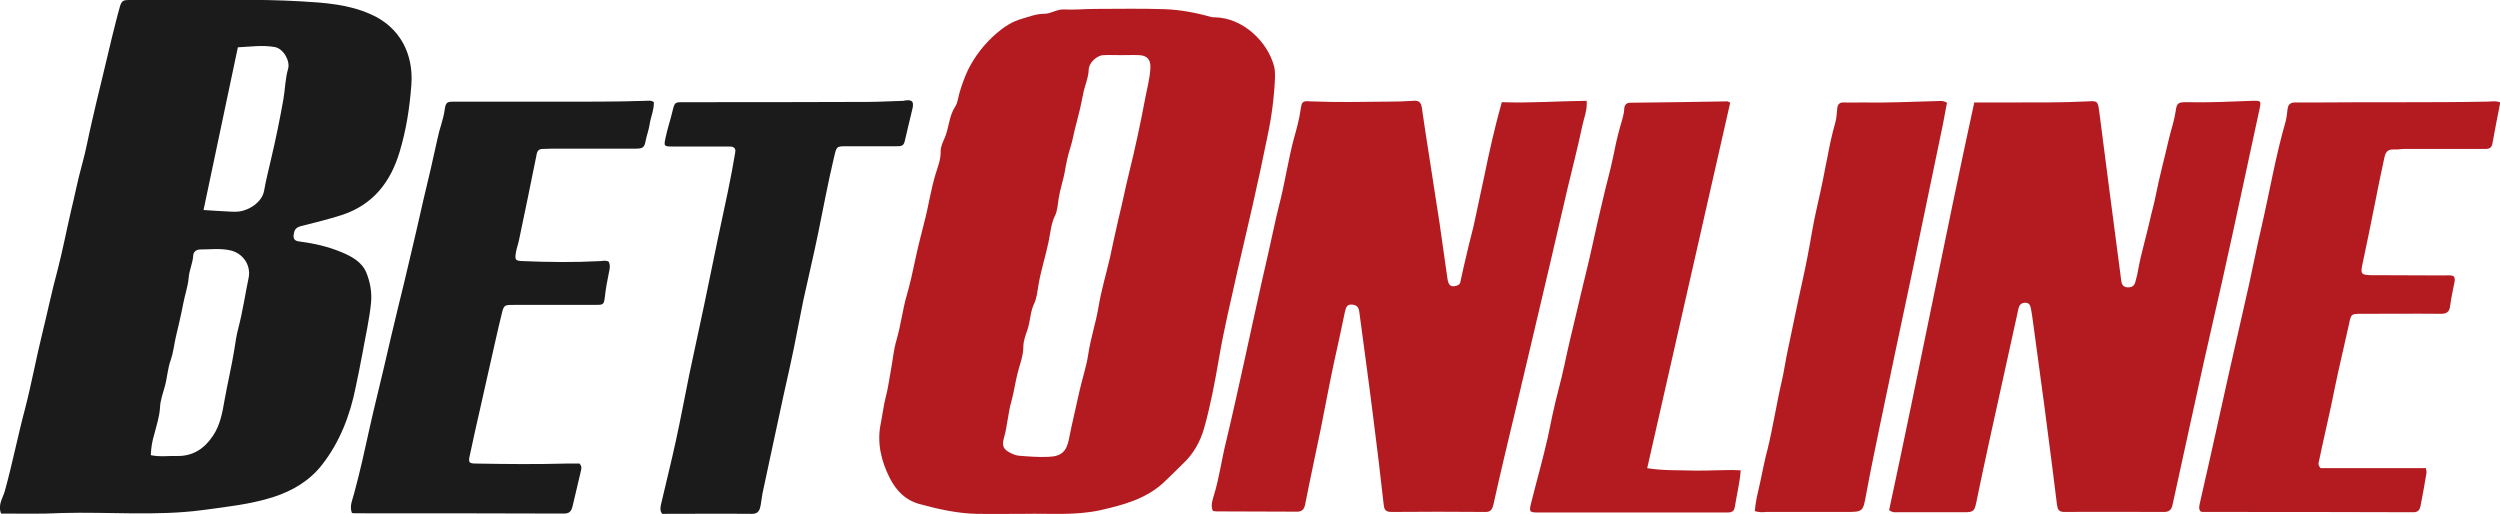
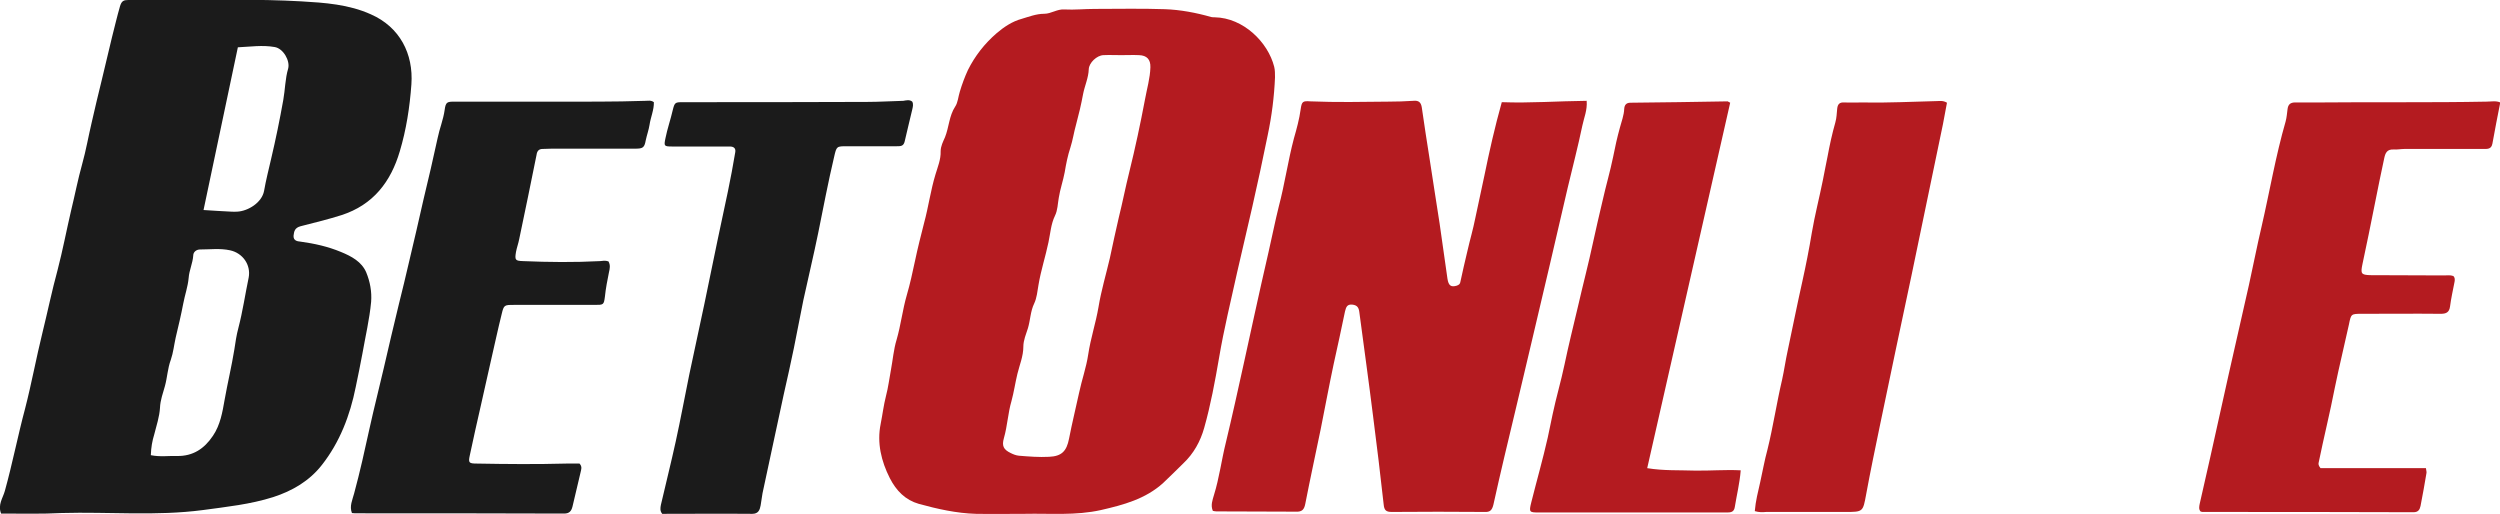
<svg xmlns="http://www.w3.org/2000/svg" version="1.1" id="Layer_1" x="0px" y="0px" viewBox="0 0 924.9 190.2" style="enable-background:new 0 0 924.9 190.2;" xml:space="preserve">
  <style type="text/css">
	.st0{fill:#1B1B1B;}
	.st1{fill:#B41B20;}
</style>
  <g>
</g>
  <g id="VLi5m7_1_">
    <g>
      <path class="st0" d="M0.4,190c-1.3-3.3,0.7-5.8,1.4-8.4c2.8-10.1,4.8-20.4,7.5-30.5c2.4-9.3,4.1-18.7,6.4-28    c1.9-7.7,3.5-15.5,5.6-23.2c1.9-7.3,3.3-14.7,5-22c1.4-5.7,2.5-11.5,4.1-17.2c1.4-5,2.3-10.2,3.5-15.3c1.2-5.2,2.4-10.4,3.7-15.6    c1.3-5.3,2.5-10.6,3.8-15.9c1-3.9,1.9-7.8,3-11.6c0.6-2,1.4-2.3,3.1-2.3c5.5,0,10.9,0,16.4,0c15.9,0,31.7-0.4,47.5,0.5    c8.7,0.5,17.6,1.1,25.8,4.8c10.7,4.7,15.8,14.6,15,25.9c-0.6,8.4-1.9,16.8-4.3,24.8c-3.3,11.2-9.8,19.8-21.6,23.6    c-5,1.6-10.1,2.8-15.1,4.1c-2.2,0.6-2.4,1.9-2.6,3.5c-0.1,1.8,1.3,2.1,2.6,2.2c5.1,0.7,10.1,1.8,14.9,3.8c3.9,1.6,7.7,3.6,9.4,7.6    c1.4,3.4,2.1,7.1,1.8,10.9c-0.6,6.4-2.1,12.7-3.2,19c-0.8,4.2-1.6,8.3-2.5,12.5c-2.1,10.5-5.9,20.4-12.5,28.8    c-4.6,5.9-10.9,9.6-18,11.9c-8.5,2.7-17.2,3.6-26,4.8c-17.4,2.3-34.9,0.6-52.3,1.1C15.5,190.2,8,190,0.4,190z M55.8,168.4    c3.4,0.7,6.6,0.2,9.7,0.3c5.9,0.1,10.1-2.7,13.3-7.5c2.7-4,3.5-8.7,4.3-13.3c1.1-6.2,2.6-12.4,3.6-18.6c0.4-2.7,0.8-5.4,1.5-8    c1.6-6.1,2.5-12.4,3.8-18.6c0.9-4.7-2.2-9.1-6.9-10.1c-3.7-0.8-7.4-0.3-11.1-0.3c-1.3,0-2.5,0.9-2.5,2.2c-0.2,2.9-1.5,5.5-1.7,8.3    c-0.3,3.3-1.4,6.3-2,9.5c-0.8,4.2-1.8,8.4-2.8,12.6c-0.6,2.7-0.9,5.6-1.8,8.2c-1.2,3.2-1.3,6.6-2.2,9.8c-0.7,2.5-1.7,5.2-1.8,7.9    c-0.2,3.4-1.3,6.6-2.1,9.8C56.3,163.2,55.9,165.5,55.8,168.4z M75.3,77.7c3.9,0.2,7,0.5,10.2,0.6c0.8,0,1.5,0.1,2.3,0    c3.9-0.2,9.1-3.3,9.9-7.7c0.7-4,1.7-7.9,2.6-11.8c1.7-7.2,3.2-14.5,4.5-21.8c0.7-3.9,0.7-7.9,1.8-11.6c0.8-2.9-1.8-7.5-5-8    c-4.5-0.8-9.1-0.1-13.6,0.1C83.7,37.7,79.6,57.5,75.3,77.7z" />
      <path class="st1" d="M379.1,190.1c-6,0-12,0.1-18,0c-7.2-0.2-14.3-1.8-21.2-3.7c-4.9-1.4-8.3-4.8-10.7-9.5    c-3.2-6.3-4.8-13.1-3.4-20c0.7-3.5,1.1-7,2-10.5c0.8-3,1.2-6.3,1.8-9.5c0.7-3.7,1-7.6,2.1-11.2c1.6-5.5,2.2-11.1,3.8-16.6    c1.2-4.1,2.1-8.3,3-12.5c1-4.8,2.2-9.5,3.4-14.2c1.6-5.9,2.4-12,4.2-17.9c0.8-2.7,2-5.5,1.9-8.5c0-1.9,0.9-3.6,1.6-5.2    c1.5-3.7,1.5-7.9,3.8-11.4c1-1.5,1.1-3.6,1.7-5.5c0.8-2.7,1.8-5.4,3-8c2.6-5.2,6.1-9.7,10.6-13.6c2.8-2.4,5.9-4.4,9.2-5.3    c2.7-0.8,5.5-1.9,8.4-1.9c2.6,0,4.8-1.8,7.5-1.6c3.7,0.2,7.4-0.2,11.2-0.2c8.6,0,17.3-0.2,25.9,0.1c5.8,0.2,11.6,1.3,17.2,2.9    c0.4,0.1,0.9,0.1,1.3,0.1c10.6,0.2,19.7,9.2,22,18.3c0.3,1.2,0.3,2.6,0.3,3.9c-0.3,7.2-1.2,14.3-2.7,21.4    c-1.8,8.9-3.7,17.7-5.7,26.5c-1.8,8.1-3.8,16.1-5.6,24.2c-2.3,10.5-4.9,21-6.7,31.7c-1.5,8.7-3.1,17.4-5.5,25.9    c-1.4,5-3.9,9.5-7.7,13.1c-2.5,2.5-5,4.9-7.5,7.3c-6.5,5.9-14.7,8.1-23,10C397.9,190.8,388.5,189.9,379.1,190.1z M414.8,20.4    c-2.2,0-4.4-0.1-6.6,0c-2.4,0.1-5.3,2.8-5.4,5.2c-0.1,3.2-1.5,6.1-2.1,9.2c-0.7,3.8-1.6,7.6-2.6,11.3c-0.8,2.8-1.2,5.7-2.1,8.5    c-1,3-1.6,6.1-2.1,9.1c-0.6,3.2-1.7,6.3-2.2,9.5c-0.4,2.2-0.4,4.6-1.4,6.6c-1.5,3.1-1.7,6.5-2.4,9.8c-1.1,5.3-2.8,10.4-3.7,15.8    c-0.4,2.3-0.6,4.8-1.6,6.9c-1.4,2.9-1.4,6.1-2.3,9.1c-0.7,2.2-1.7,4.5-1.7,6.8c0,3.6-1.4,6.8-2.2,10.1c-0.8,3.3-1.3,6.8-2.2,10.1    c-1.3,4.4-1.5,9.2-2.8,13.7c-0.8,2.8-0.2,4.2,2.5,5.5c1,0.5,2,0.9,3.1,1c3.7,0.3,7.4,0.6,11.1,0.4c4.7-0.2,6.5-2.1,7.4-6.7    c1.1-5.7,2.5-11.3,3.7-16.9c1-4.8,2.7-9.5,3.4-14.3c0.9-6,2.8-11.6,3.8-17.5c1-6.1,2.8-12.1,4.2-18.1c1.1-5,2.1-10,3.3-15    c1.4-5.6,2.5-11.3,3.9-16.9c2.2-8.9,4.1-17.8,5.8-26.8c0.7-3.9,1.9-7.9,2-11.9c0.1-2.9-1.3-4.4-4.2-4.5    C419.2,20.3,417,20.4,414.8,20.4z" />
-       <path class="st1" d="M730.4,37.9c4.7,0,8.6,0,12.6,0c9.8,0,19.7,0.1,29.5-0.4c3.4-0.2,3.6-0.1,4.1,3.5c1.2,9.3,2.4,18.6,3.6,27.9    c1.5,11.7,3.1,23.4,4.6,35.1c0.2,1.4,0.8,2.2,2.2,2.3c1.5,0.1,2.6-0.4,3-2c0.3-1.3,0.7-2.5,0.9-3.8c1.1-6.3,3-12.5,4.4-18.7    c0.7-3.3,1.7-6.5,2.3-9.8c1.4-7,3.3-14,4.9-21c0.8-3.3,1.9-6.4,2.4-9.8c0.4-3.1,0.9-3.4,4-3.4c8.1,0.2,16.2-0.2,24.3-0.5    c3.3-0.1,3.4,0,2.7,3.2c-2.3,10.7-4.6,21.3-6.9,32c-2.3,10.7-4.6,21.3-7,32c-2.2,10-4.6,20-6.8,30c-1.8,8.2-3.6,16.4-5.4,24.6    c-2,9.3-4.1,18.6-6.1,27.9c-0.4,1.7-1.4,2.4-3,2.4c-12.4,0-24.7-0.1-37.1,0c-2,0-2.4-1.1-2.6-2.7c-0.6-4.5-1.1-9.1-1.7-13.6    c-1-7.5-1.9-14.9-2.9-22.4c-1.4-10.6-2.9-21.2-4.3-31.8c-0.2-1.5-0.4-3-0.7-4.5c-0.2-1.3-0.6-2.4-2.1-2.4c-1.6,0-2.3,0.9-2.6,2.4    c-1.1,5-2.2,10-3.3,15c-2.5,11.2-4.9,22.4-7.4,33.6c-1.7,7.7-3.3,15.4-4.9,23.1c-0.6,2.9-1.1,3.4-4.1,3.4c-8.3,0-16.6,0-24.9,0    c-1,0-2,0.2-3.2-0.8C709.7,138.6,719.5,88,730.4,37.9z" />
      <path class="st1" d="M555.6,37.8c10.5,0.4,20.8-0.4,31.4-0.5c0.3,3.4-1,6.3-1.6,9.2c-1.6,7.7-3.6,15.3-5.4,22.9    c-2.2,9.5-4.4,18.9-6.6,28.4c-2.3,9.8-4.6,19.5-6.9,29.3c-1.9,8.2-3.9,16.4-5.8,24.5c-2.8,11.7-5.6,23.3-8.2,35.1    c-0.5,2-1.2,2.8-3.2,2.7c-11.5-0.1-23-0.1-34.4,0c-2.1,0-2.8-0.6-3-2.8c-1.2-10.8-2.5-21.7-3.9-32.5c-1.6-12.9-3.4-25.7-5.1-38.6    c-0.2-1.6-0.7-2.6-2.6-2.8c-2-0.2-2.3,1-2.7,2.5c-1.3,6.5-2.8,13-4.2,19.5c-1.7,8-3.2,16.1-4.8,24.1c-1.9,9.2-3.9,18.4-5.7,27.6    c-0.4,2.1-1.2,3-3.4,2.9c-9.8-0.1-19.7,0-29.5-0.1c-0.4,0-0.8-0.1-1.3-0.2c-0.9-2.1-0.1-4,0.4-5.8c2-6.4,2.8-13,4.4-19.4    c2.4-10,4.6-20,6.8-30c1.3-5.6,2.4-11.3,3.7-16.9c1.7-7.9,3.5-15.7,5.3-23.6c1.3-5.6,2.4-11.3,3.8-16.9c2.2-8.3,3.4-16.9,5.6-25.2    c1-3.5,2-7.1,2.5-10.8c0.4-2.9,0.8-3.1,3.6-2.9c9.6,0.4,19.2,0.2,28.9,0.1c3.1,0,6.1-0.1,9.2-0.3c2-0.2,2.8,0.6,3.1,2.4    c0.9,6.4,1.9,12.7,2.9,19.1c1.2,8,2.5,16,3.7,23.9c1,6.8,1.9,13.6,2.9,20.4c0.4,2.6,1.3,3.2,3.4,2.6c0.9-0.3,1.3-0.7,1.4-1.5    c0.8-3.8,1.7-7.6,2.6-11.4c0.9-4,2.1-8,2.9-12.1c1.1-5.3,2.3-10.6,3.4-15.9C551,56,553,47.1,555.6,37.8z" />
      <path class="st0" d="M225.1,96.7c0.8,1.4,0.5,2.7,0.2,4c-0.6,3-1.2,6-1.5,9c-0.4,3.1-0.5,3.1-3.8,3.1c-10,0-19.9,0-29.9,0    c-3.5,0-3.7,0-4.5,3.4c-1.4,5.6-2.6,11.3-3.9,16.9c-1.3,5.6-2.5,11.3-3.8,16.9c-1.4,6.2-2.8,12.3-4.1,18.5c-0.6,2.7-0.3,3,2.6,3    c11,0.2,22.1,0.3,33.1,0c1.7,0,3.4,0,4.9,0c1.1,1.2,0.6,2.2,0.4,3.2c-1,4.3-2,8.5-3,12.7c-0.4,1.6-1.1,2.6-3.1,2.6    c-25.8-0.1-51.6-0.1-77.4-0.1c-0.3,0-0.7-0.1-1.1-0.1c-1-2.5,0.2-4.9,0.8-7.2c2.2-8.1,4-16.3,5.8-24.5c1.6-7.3,3.5-14.6,5.2-22    c1.8-7.8,3.6-15.5,5.5-23.3c1.3-5.4,2.7-10.8,3.9-16.2c1.8-7.6,3.6-15.3,5.3-22.9c1.8-7.5,3.6-15.1,5.2-22.6    c0.7-3.5,2.1-6.8,2.6-10.4c0.4-3,0.9-3.1,3.8-3.1c11.8,0,23.6,0,35.4,0c11.7,0,23.4,0.1,35.1-0.3c1,0,2-0.3,3.1,0.5    c0.1,2.8-1.2,5.6-1.6,8.4c-0.3,1.9-1,3.8-1.4,5.7c-0.5,2.8-1.1,3.1-4,3.1c-10.3,0-20.6,0-30.8,0c-1.1,0-2.2,0.1-3.3,0.1    c-1.4,0-2.1,0.7-2.3,2.2c-2.1,10.4-4.2,20.7-6.4,31.1c-0.3,1.6-0.9,3.2-1.2,4.8c-0.5,3-0.3,3.3,2.6,3.4c9.5,0.4,19,0.5,28.5,0    C222.9,96.5,223.9,96.3,225.1,96.7z" />
      <path class="st1" d="M858.5,173.2c12.7,0,25.9,0,39,0c0.1,0.9,0.3,1.4,0.2,1.8c-0.7,4.1-1.4,8.2-2.2,12.2    c-0.3,1.4-0.9,2.3-2.6,2.3c-26-0.1-52.1-0.1-78.1-0.1c-0.2,0-0.4-0.1-0.7-0.2c-0.7-0.8-0.5-1.8-0.3-2.8c1.3-5.7,2.6-11.5,3.9-17.2    c2.3-10.2,4.5-20.4,6.8-30.6c2.5-11.1,5-22.1,7.5-33.1c1.6-7.2,3-14.5,4.7-21.7c3-13,5.2-26.1,8.9-38.9c0.4-1.5,0.5-3,0.7-4.5    c0.2-1.7,1-2.5,2.8-2.5c3.4,0,6.8,0,10.1,0c20.2-0.2,40.4,0.1,60.7-0.3c1.7,0,3.5-0.4,5.1,0.3c-1,5.1-2,10.1-2.9,15.2    c-0.4,2.2-1.9,2-3.5,2c-9.6,0-19.2,0-28.9,0c-1.4,0-2.9,0.3-4.2,0.2c-2.4-0.1-3,1.3-3.4,3.1c-1.2,5.7-2.4,11.3-3.5,17    c-1.5,7.5-3,15-4.6,22.4c-0.7,3.4-0.5,3.9,2.9,4c9.1,0.1,18.2,0,27.2,0.1c1.2,0,2.4-0.2,3.5,0.2c0.7,0.6,0.6,1.4,0.5,2.1    c-0.6,3.1-1.3,6.2-1.7,9.3c-0.3,2.1-1.5,2.6-3.4,2.6c-9.7-0.1-19.5,0-29.2,0c-4,0-4,0-4.8,4c-1.7,7.8-3.6,15.5-5.2,23.3    c-1.8,9.3-4.1,18.5-6,27.8C857.7,171.7,857.7,172.2,858.5,173.2z" />
      <path class="st1" d="M640.1,38c-10.2,45-20.4,89.9-30.7,135.2c6.1,1,11.9,0.7,17.6,0.9c5.6,0.1,11.3-0.4,17-0.1    c-0.4,4.9-1.5,9.2-2.2,13.6c-0.3,2-1.7,2-3.2,2c-9.4,0-18.8,0-28.2,0c-13.7,0-27.3,0-41,0c-3.6,0-3.8-0.1-2.9-3.7    c2-8,4.3-16,6.1-24c0.6-2.8,1.2-5.7,1.8-8.6c1.3-6.2,3.1-12.2,4.4-18.4c1.5-7.2,3.3-14.4,5-21.6c1.8-7.9,3.9-15.8,5.6-23.8    c1.1-5.1,2.3-10.2,3.5-15.3c1.2-5.4,2.8-10.8,3.9-16.2c0.7-3.6,1.5-7.2,2.5-10.8c0.6-2.3,1.5-4.5,1.6-7c0.1-1.3,0.7-2.2,2.3-2.2    c11.9-0.1,23.8-0.3,35.7-0.5C639.1,37.4,639.3,37.6,640.1,38z" />
      <path class="st0" d="M337.5,37.6c0.5,1,0.2,2,0,2.9c-0.9,3.9-1.9,7.8-2.8,11.8c-0.4,1.8-1.5,1.8-2.9,1.8c-6.1,0-12.2,0-18.4,0    c-3.9,0-3.9,0-4.8,3.9c-2.2,9.3-4,18.8-5.9,28.2c-1.7,8.3-3.7,16.6-5.5,24.9c-1.2,5.9-2.3,11.8-3.5,17.7    c-1.2,5.7-2.4,11.3-3.7,16.9c-1.3,6.2-2.7,12.4-4,18.6c-1.3,6.1-2.6,12.2-3.9,18.2c-0.3,1.5-0.4,3-0.7,4.5    c-0.3,1.6-0.8,3.1-3.1,3.1c-11.1-0.1-22.3,0-33.3,0c-0.9-1.1-0.7-2.2-0.5-3.3c1.8-7.8,3.8-15.7,5.5-23.5c1.8-8.2,3.3-16.4,5-24.7    c1.8-8.7,3.8-17.5,5.6-26.2c1.7-7.9,3.2-15.8,4.9-23.7c1.2-6,2.6-11.9,3.8-17.9c1-4.8,1.9-9.6,2.7-14.4c0.3-1.5-0.5-2.2-2-2.2    c-1.6,0-3.3,0-4.9,0c-5.5,0-10.9,0-16.4,0c-3.1,0-3.1-0.2-2.5-3.1c0.7-3.5,1.9-6.9,2.7-10.4c0.7-2.8,0.9-2.9,3.7-2.9    c22.7,0,45.5,0,68.2-0.1c4.5,0,9-0.3,13.4-0.4C335.4,37.1,336.5,36.8,337.5,37.6z" />
      <path class="st1" d="M649.2,189.1c0.3-3.7,1.2-7.2,2-10.7c0.9-4,1.6-8.1,2.7-12.1c2.1-8.5,3.4-17.3,5.4-25.8    c0.8-3.6,1.3-7.3,2.1-10.9c1.8-8.5,3.5-17,5.4-25.5c1.3-5.9,2.5-11.9,3.5-18c1.1-6.5,2.8-13,4.1-19.5c0.6-2.9,1.1-5.8,1.7-8.6    c0.8-4.3,1.7-8.5,2.9-12.7c0.5-1.7,0.5-3.4,0.7-5.2c0.2-1.6,0.9-2.3,2.6-2.2c2.4,0.1,4.8,0,7.2,0c9,0.2,17.9-0.3,26.9-0.5    c1.2,0,2.4-0.3,3.9,0.6c-0.5,2.6-1,5.3-1.5,8c-3.9,18.6-7.7,37.2-11.6,55.8c-3.9,18.4-7.8,36.7-11.6,55.1    c-1.8,8.7-3.6,17.3-5.2,26c-1.2,6.5-1.1,6.5-7.8,6.5c-9.7,0-19.5,0-29.2,0C652.1,189.5,650.9,189.6,649.2,189.1z" />
    </g>
  </g>
</svg>